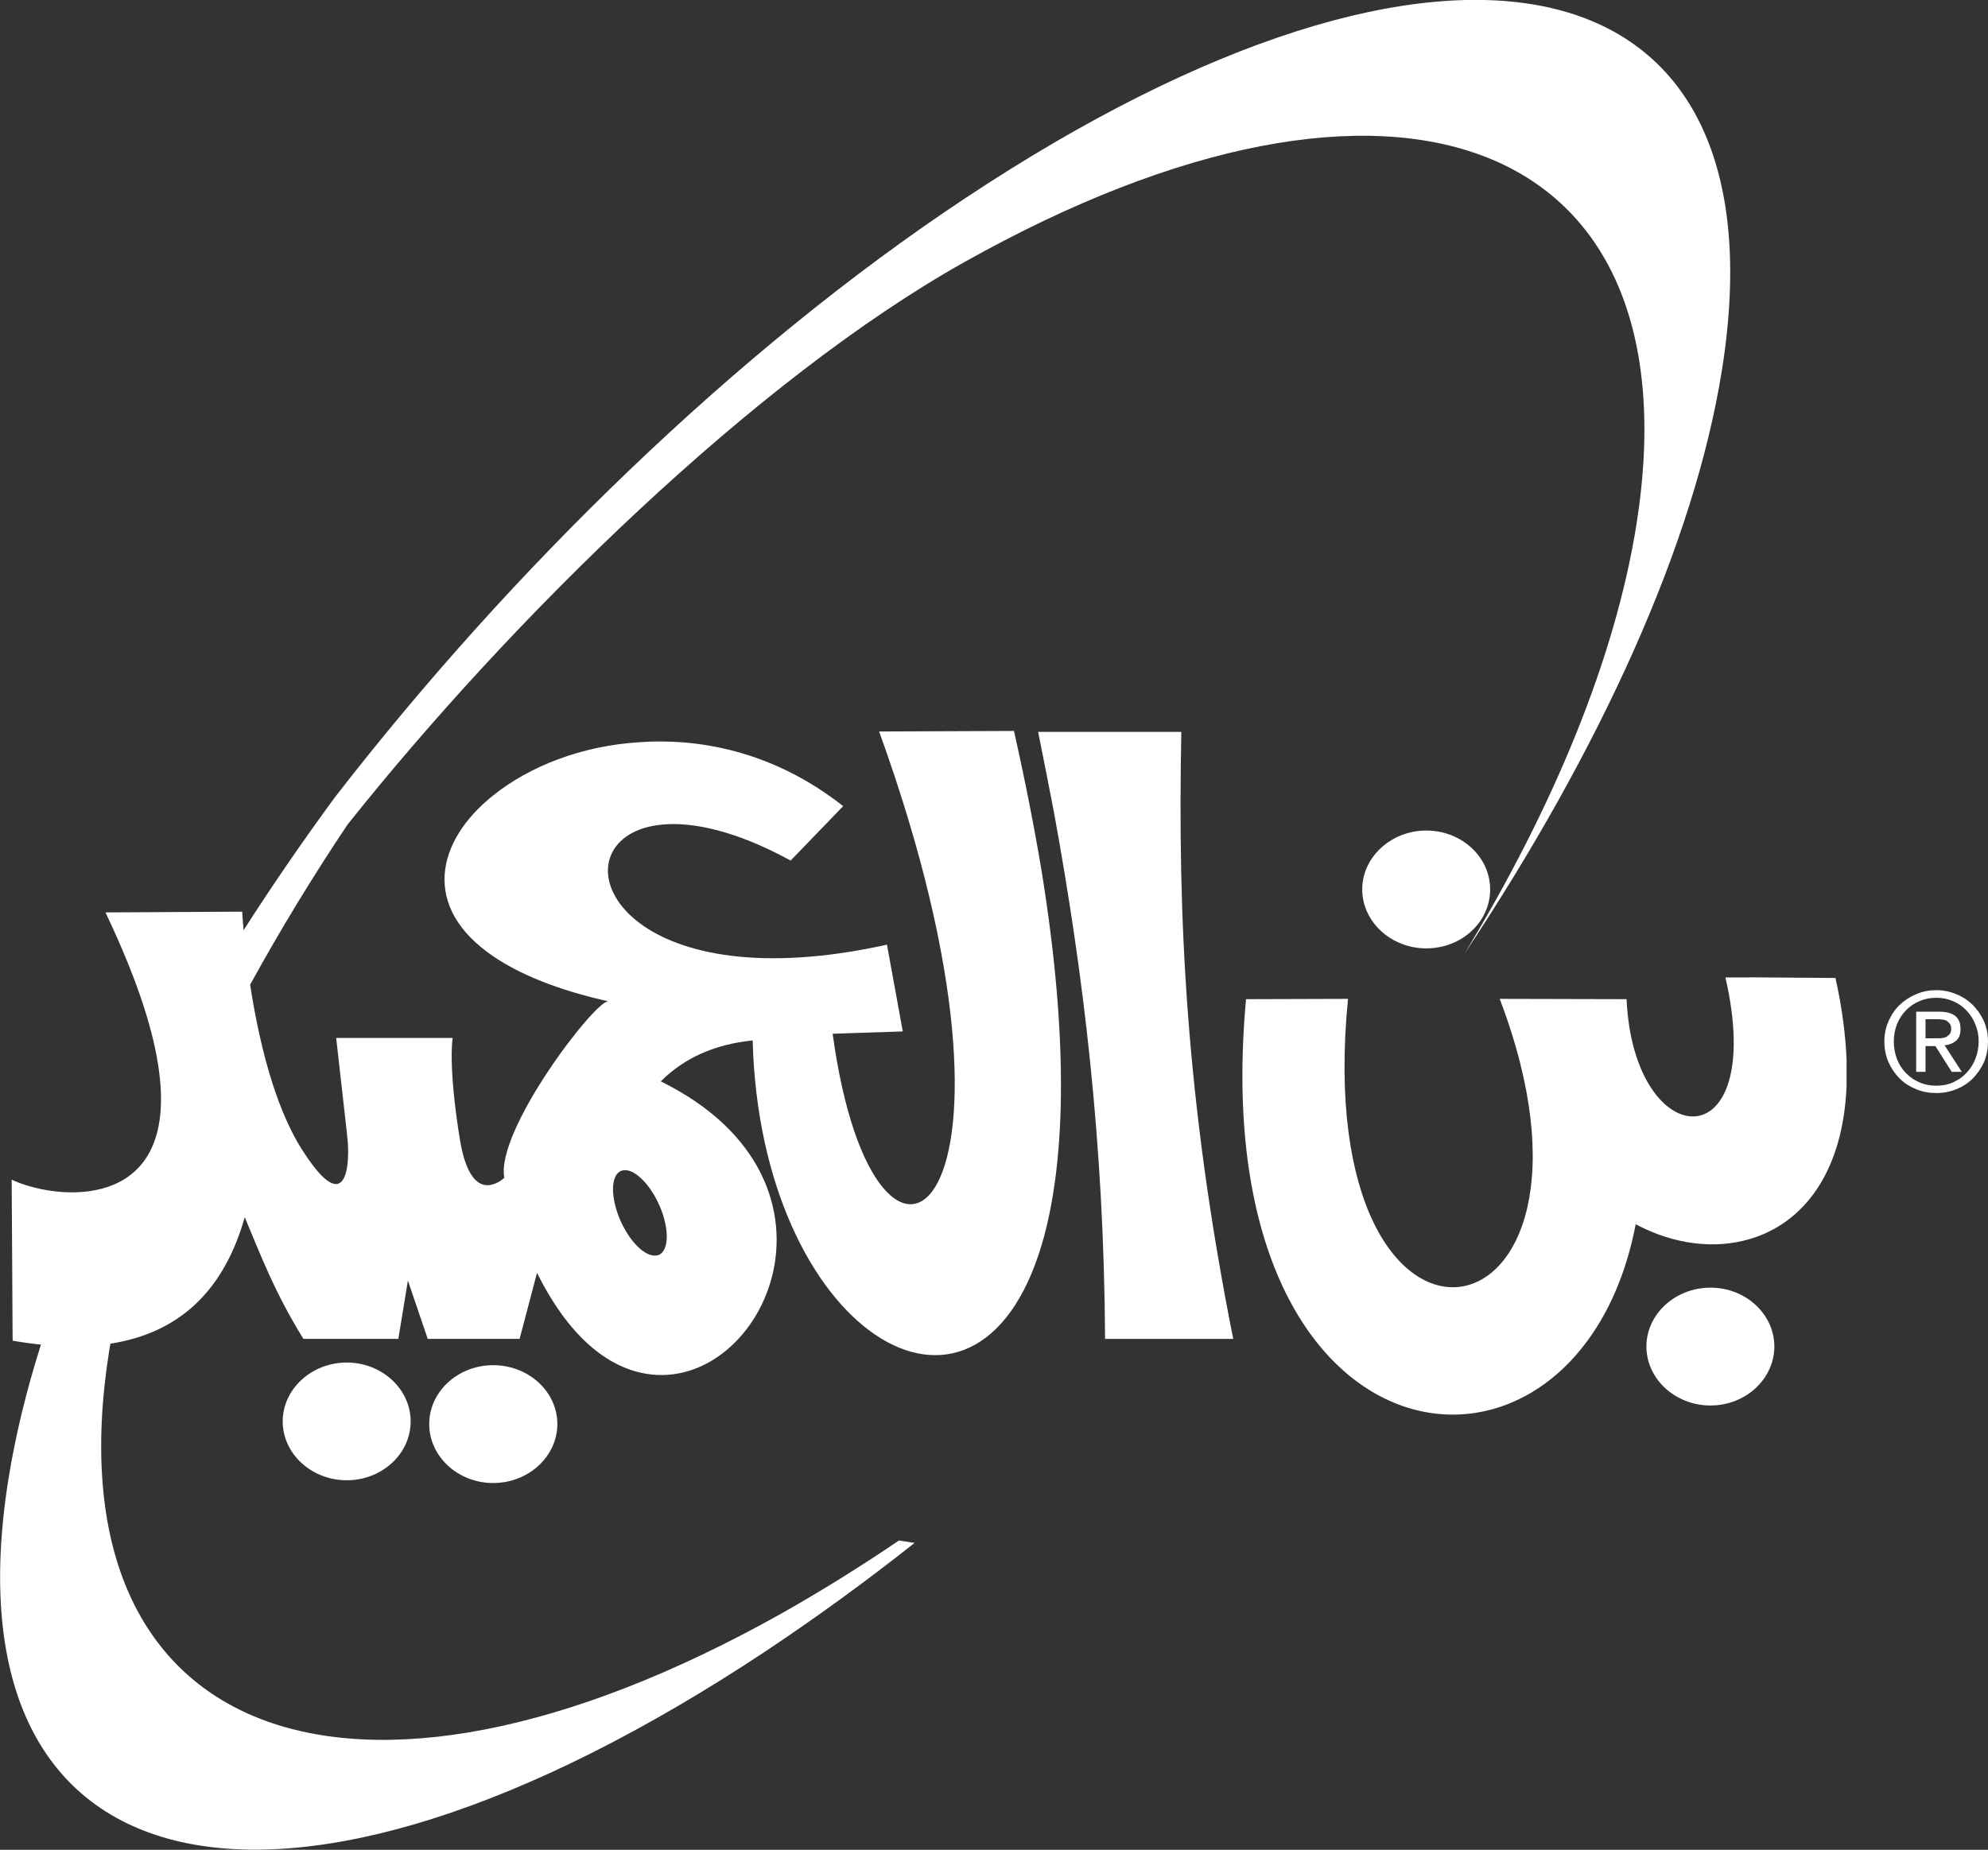
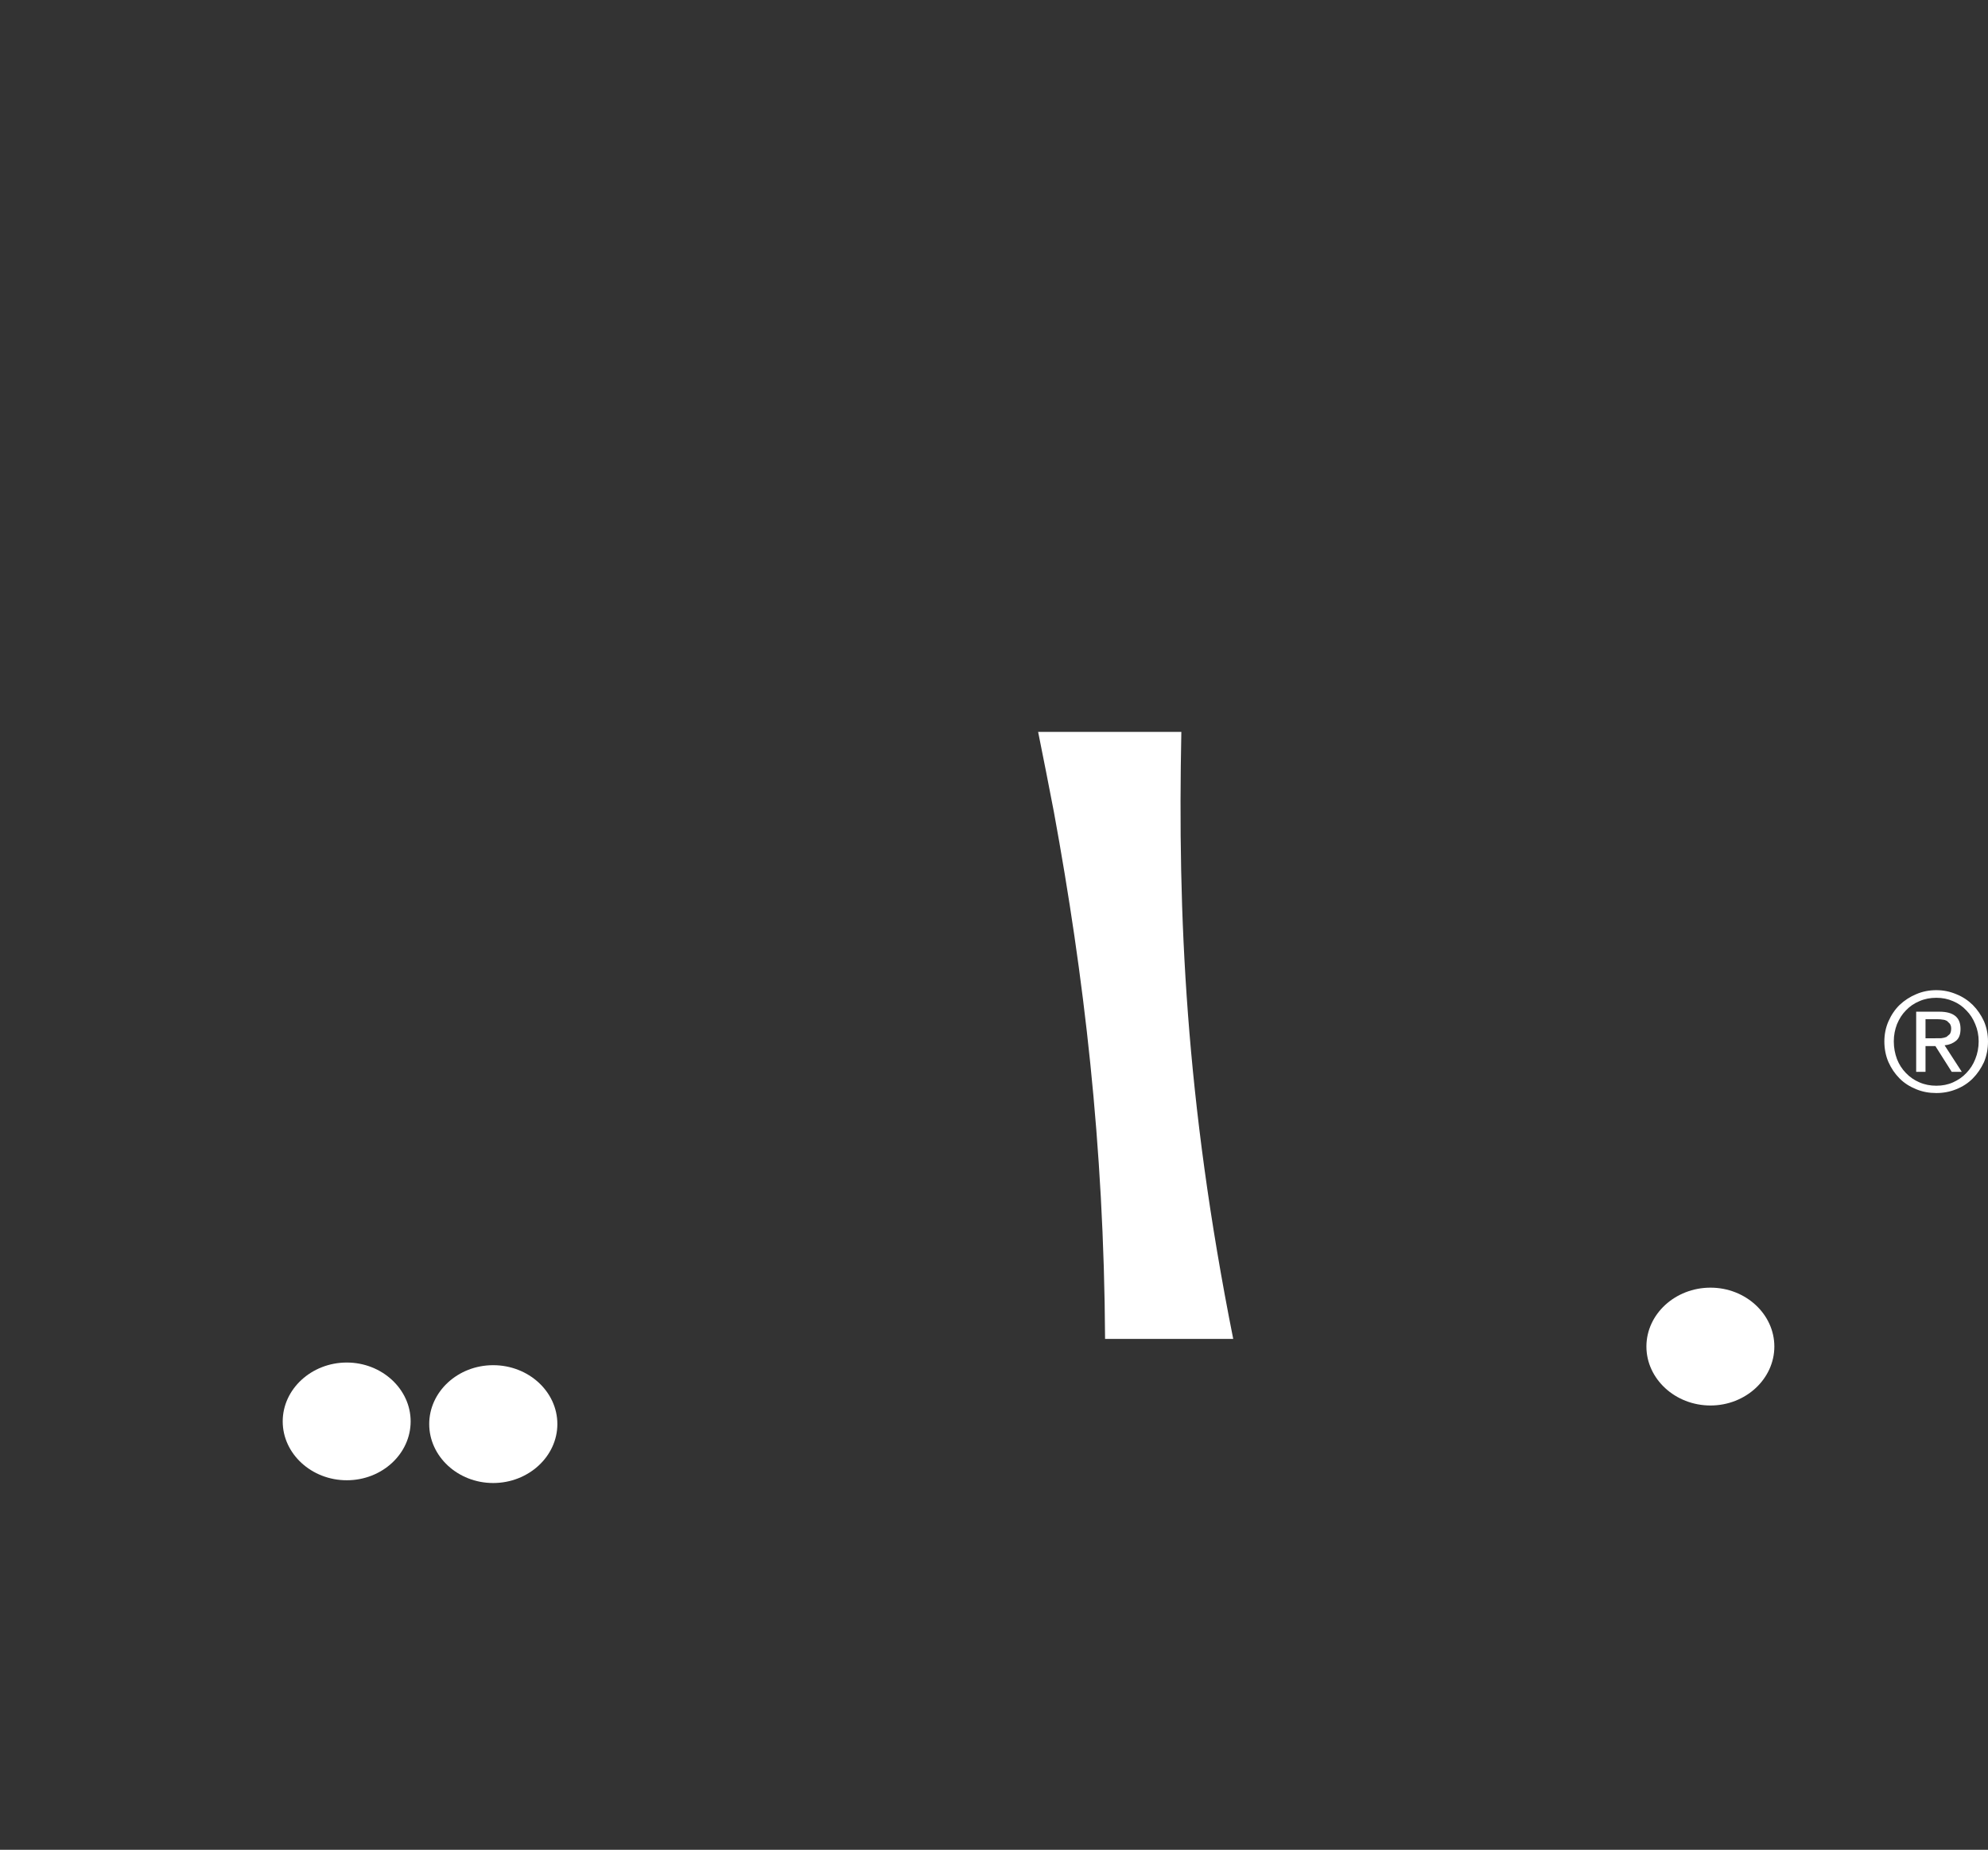
<svg xmlns="http://www.w3.org/2000/svg" id="Layer_2" data-name="Layer 2" viewBox="0 0 187.4 174.41">
  <rect x="0" y="0" width="187.4" height="174.41" fill="#333333" stroke="none" />
  <defs>
    <style> .cls-1 { fill: #fff; fill-rule: evenodd; stroke-width: 0px; } </style>
  </defs>
  <g id="Layer_1-2" data-name="Layer 1">
    <g>
      <path class="cls-1" d="m184.39,98.13c.29-.24.42-.61.42-1.12,0-.54-.16-.95-.5-1.22-.32-.26-.82-.4-1.49-.4h-2.19v5.67h.88v-2.43h.93l1.54,2.43h.95l-1.62-2.5c.42-.04.79-.19,1.07-.42Zm-1.95-.23h-.93v-1.8h1.17c.15,0,.29.01.45.04.16.01.29.06.4.12l.27.26c.08.12.13.27.13.45,0,.23-.05.41-.13.53l-.32.27c-.15.06-.31.1-.49.12-.16,0-.36,0-.55,0Z" />
      <path class="cls-1" d="m187.02,96.29c-.27-.58-.62-1.1-1.06-1.54-.44-.43-.95-.77-1.55-1.01-.59-.25-1.21-.38-1.88-.38s-1.3.12-1.9.38c-.58.24-1.1.58-1.56,1.01-.44.43-.79.95-1.05,1.54-.26.59-.39,1.23-.39,1.91s.13,1.36.39,1.95c.26.58.61,1.1,1.05,1.54.45.45.97.77,1.56,1.01.6.25,1.23.36,1.9.36s1.29-.12,1.88-.36c.6-.24,1.11-.57,1.55-1.01.44-.44.78-.95,1.06-1.54.25-.6.38-1.25.38-1.95s-.13-1.32-.38-1.91Zm-.82,3.57c-.2.51-.48.94-.84,1.31-.35.38-.77.66-1.25.88-.49.22-1.01.32-1.58.32s-1.1-.1-1.6-.32c-.49-.21-.91-.5-1.27-.88-.36-.37-.64-.8-.84-1.31-.19-.51-.3-1.07-.3-1.67s.11-1.12.3-1.62c.21-.5.48-.94.84-1.3.36-.38.78-.67,1.27-.87.49-.22,1.03-.32,1.6-.32s1.08.1,1.58.32c.48.2.9.49,1.25.87.36.36.64.8.84,1.3.21.49.32,1.04.32,1.62s-.11,1.16-.32,1.67Z" />
      <path class="cls-1" d="m40.46,134.27c0,3.05,2.7,5.56,6.03,5.56s6.05-2.51,6.05-5.56-2.71-5.55-6.05-5.55-6.03,2.51-6.03,5.55Z" />
-       <path class="cls-1" d="m95.57,68.92l-12.7.05c16.54,45.73-.33,58.14-4.38,28.5l6.61-.22-1.49-8.18c-11.87,2.63-19.47.84-23.3-2.02-4.11-3.08-3.9-7.36,0-8.84,2.86-1.06,7.68-.64,14.22,2.93l4.95-5.13c-6.14-4.85-12.98-6.46-19.17-6.03-5.51.33-10.41,2.29-13.81,5.01-5.41,4.31-6.81,10.56,0,15.18,2.47,1.68,6.01,3.16,10.83,4.24-1.31,0-10.63,12.2-9.79,16.64,0,0-.44.43-1.04.61-1.01.33-2.5-.03-3.18-4.41-1.1-6.91-.65-9.38-.65-9.38h-10.98l1.01,8.96.09.94s.1,1.3-.09,2.39c-.29,1.65-1.28,2.87-4.22-1.75-2.71-4.25-4.15-10.67-4.9-15.57,2.84-5.17,5.95-10.27,9.18-15.09,15.4-19.35,38.36-41.95,58.17-53.05,40.77-22.87,69.12-11.78,63.33,24.76-2.01,12.62-7.81,26.62-16.22,40.48,12.8-19.25,21.69-38.69,24.29-55.11,6.2-39.17-25.74-46.4-71.36-16.13-21.63,14.35-42.86,35.09-59.45,56.54-3.03,4.13-5.89,8.3-8.56,12.47-.1-1.1-.13-1.75-.13-1.75l-12.89.07c3.06,6.42,4.6,11.34,5.07,15.11.9,7.09-1.96,10.05-5.46,10.95-3.02.79-6.5.05-8.45-.86l.09,15.18c.91.16,1.8.28,2.67.37-1.4,4.41-2.43,8.69-3.08,12.78-6.2,39.17,25.75,46.4,71.38,16.14,4.73-3.15,9.43-6.56,14.05-10.22l-1.47-.23c-3.67,2.49-7.38,4.8-11.11,6.9-40.78,22.87-69.14,11.78-63.34-24.77.03-.23.08-.46.12-.69,6.19-.96,10.6-4.66,12.66-11.92,1.43,3.37,2.73,6.94,5.53,11.47h8.95l.9-5.5,1.87,5.5h8.66l1.64-6.22c2.89,5.79,6.33,8.6,9.7,9.39,11.34,2.68,21.28-17.93,1.97-27.45,2.23-2.23,5.11-3.5,8.66-3.86.71,27.31,21.01,40.26,27.25,19.25,2.17-7.33,2.65-18.75,0-35.14-.68-4.11-1.55-8.53-2.62-13.3Zm-33.5,49.41c-.51.18-1.12-.06-1.75-.6-.69-.6-1.34-1.54-1.84-2.65-.95-2.21-.93-4.29.09-4.69.51-.18,1.14.06,1.75.61.69.6,1.34,1.54,1.84,2.65.96,2.21.92,4.29-.09,4.69Z" />
      <path class="cls-1" d="m32.69,128.47c-3.32,0-6.04,2.5-6.04,5.55s2.71,5.55,6.04,5.55,6.02-2.5,6.02-5.55-2.71-5.55-6.02-5.55Z" />
      <path class="cls-1" d="m161.24,121.41c-3.33,0-6.04,2.5-6.04,5.55s2.71,5.56,6.04,5.56,6.02-2.52,6.02-5.56-2.69-5.55-6.02-5.55Z" />
-       <path class="cls-1" d="m164.97,92.16h-2.32c4.01,17.51-8.66,16.75-9.32,2.05l-11.96-.03c12.77,33.53-18.11,38.88-14.3,0l-9.61.03c-4.2,45.59,31.29,49.62,36.73,21.22,3.56,1.9,7.41,2.39,10.77,1.39,4.94-1.45,8.78-6.16,9.11-14.46v-2.45c-.1-2.32-.42-4.89-1.05-7.7l-8.06-.06Z" />
      <path class="cls-1" d="m111.36,69.01h-13.5c.5,2.5,1.01,5.04,1.49,7.57,2.82,15.4,4.72,31.3,4.82,49.66h12.08c-4.5-22.59-5.24-39.92-4.89-57.23Z" />
-       <path class="cls-1" d="m134.45,78.31c-3.32,0-6.04,2.51-6.04,5.55s2.71,5.56,6.04,5.56,6.02-2.48,6.02-5.56-2.71-5.55-6.02-5.55Z" />
    </g>
  </g>
</svg>